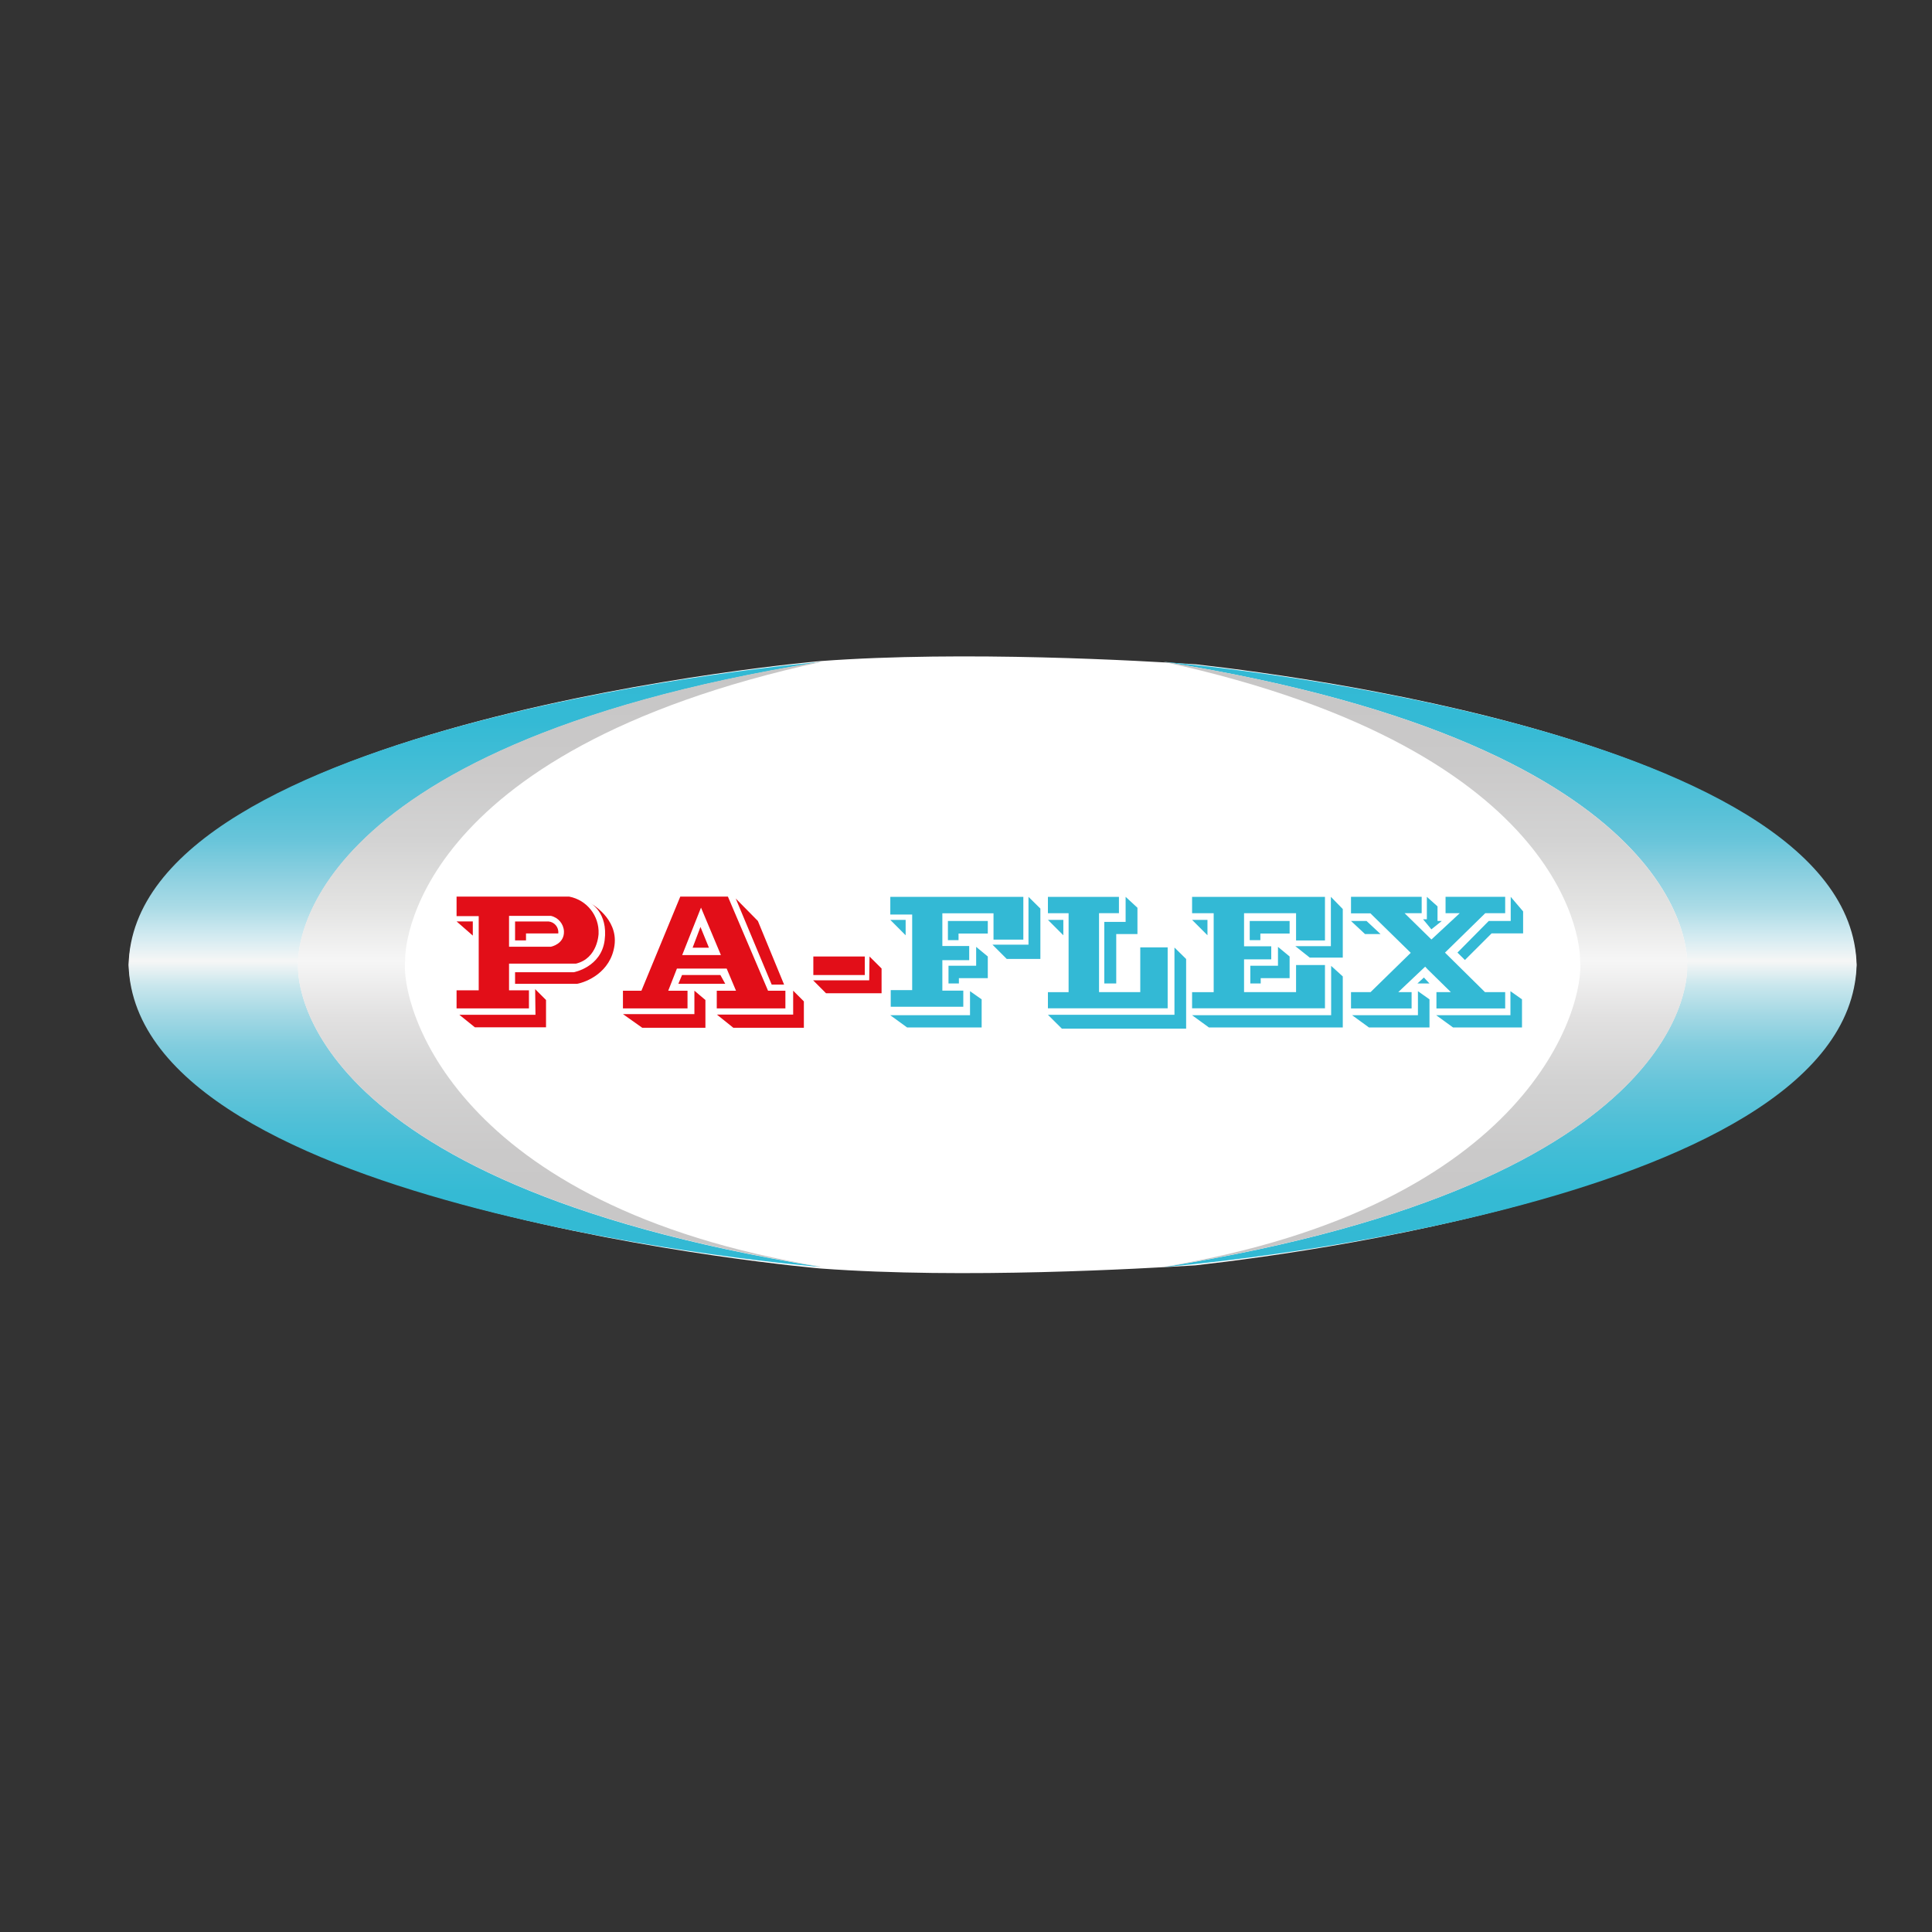
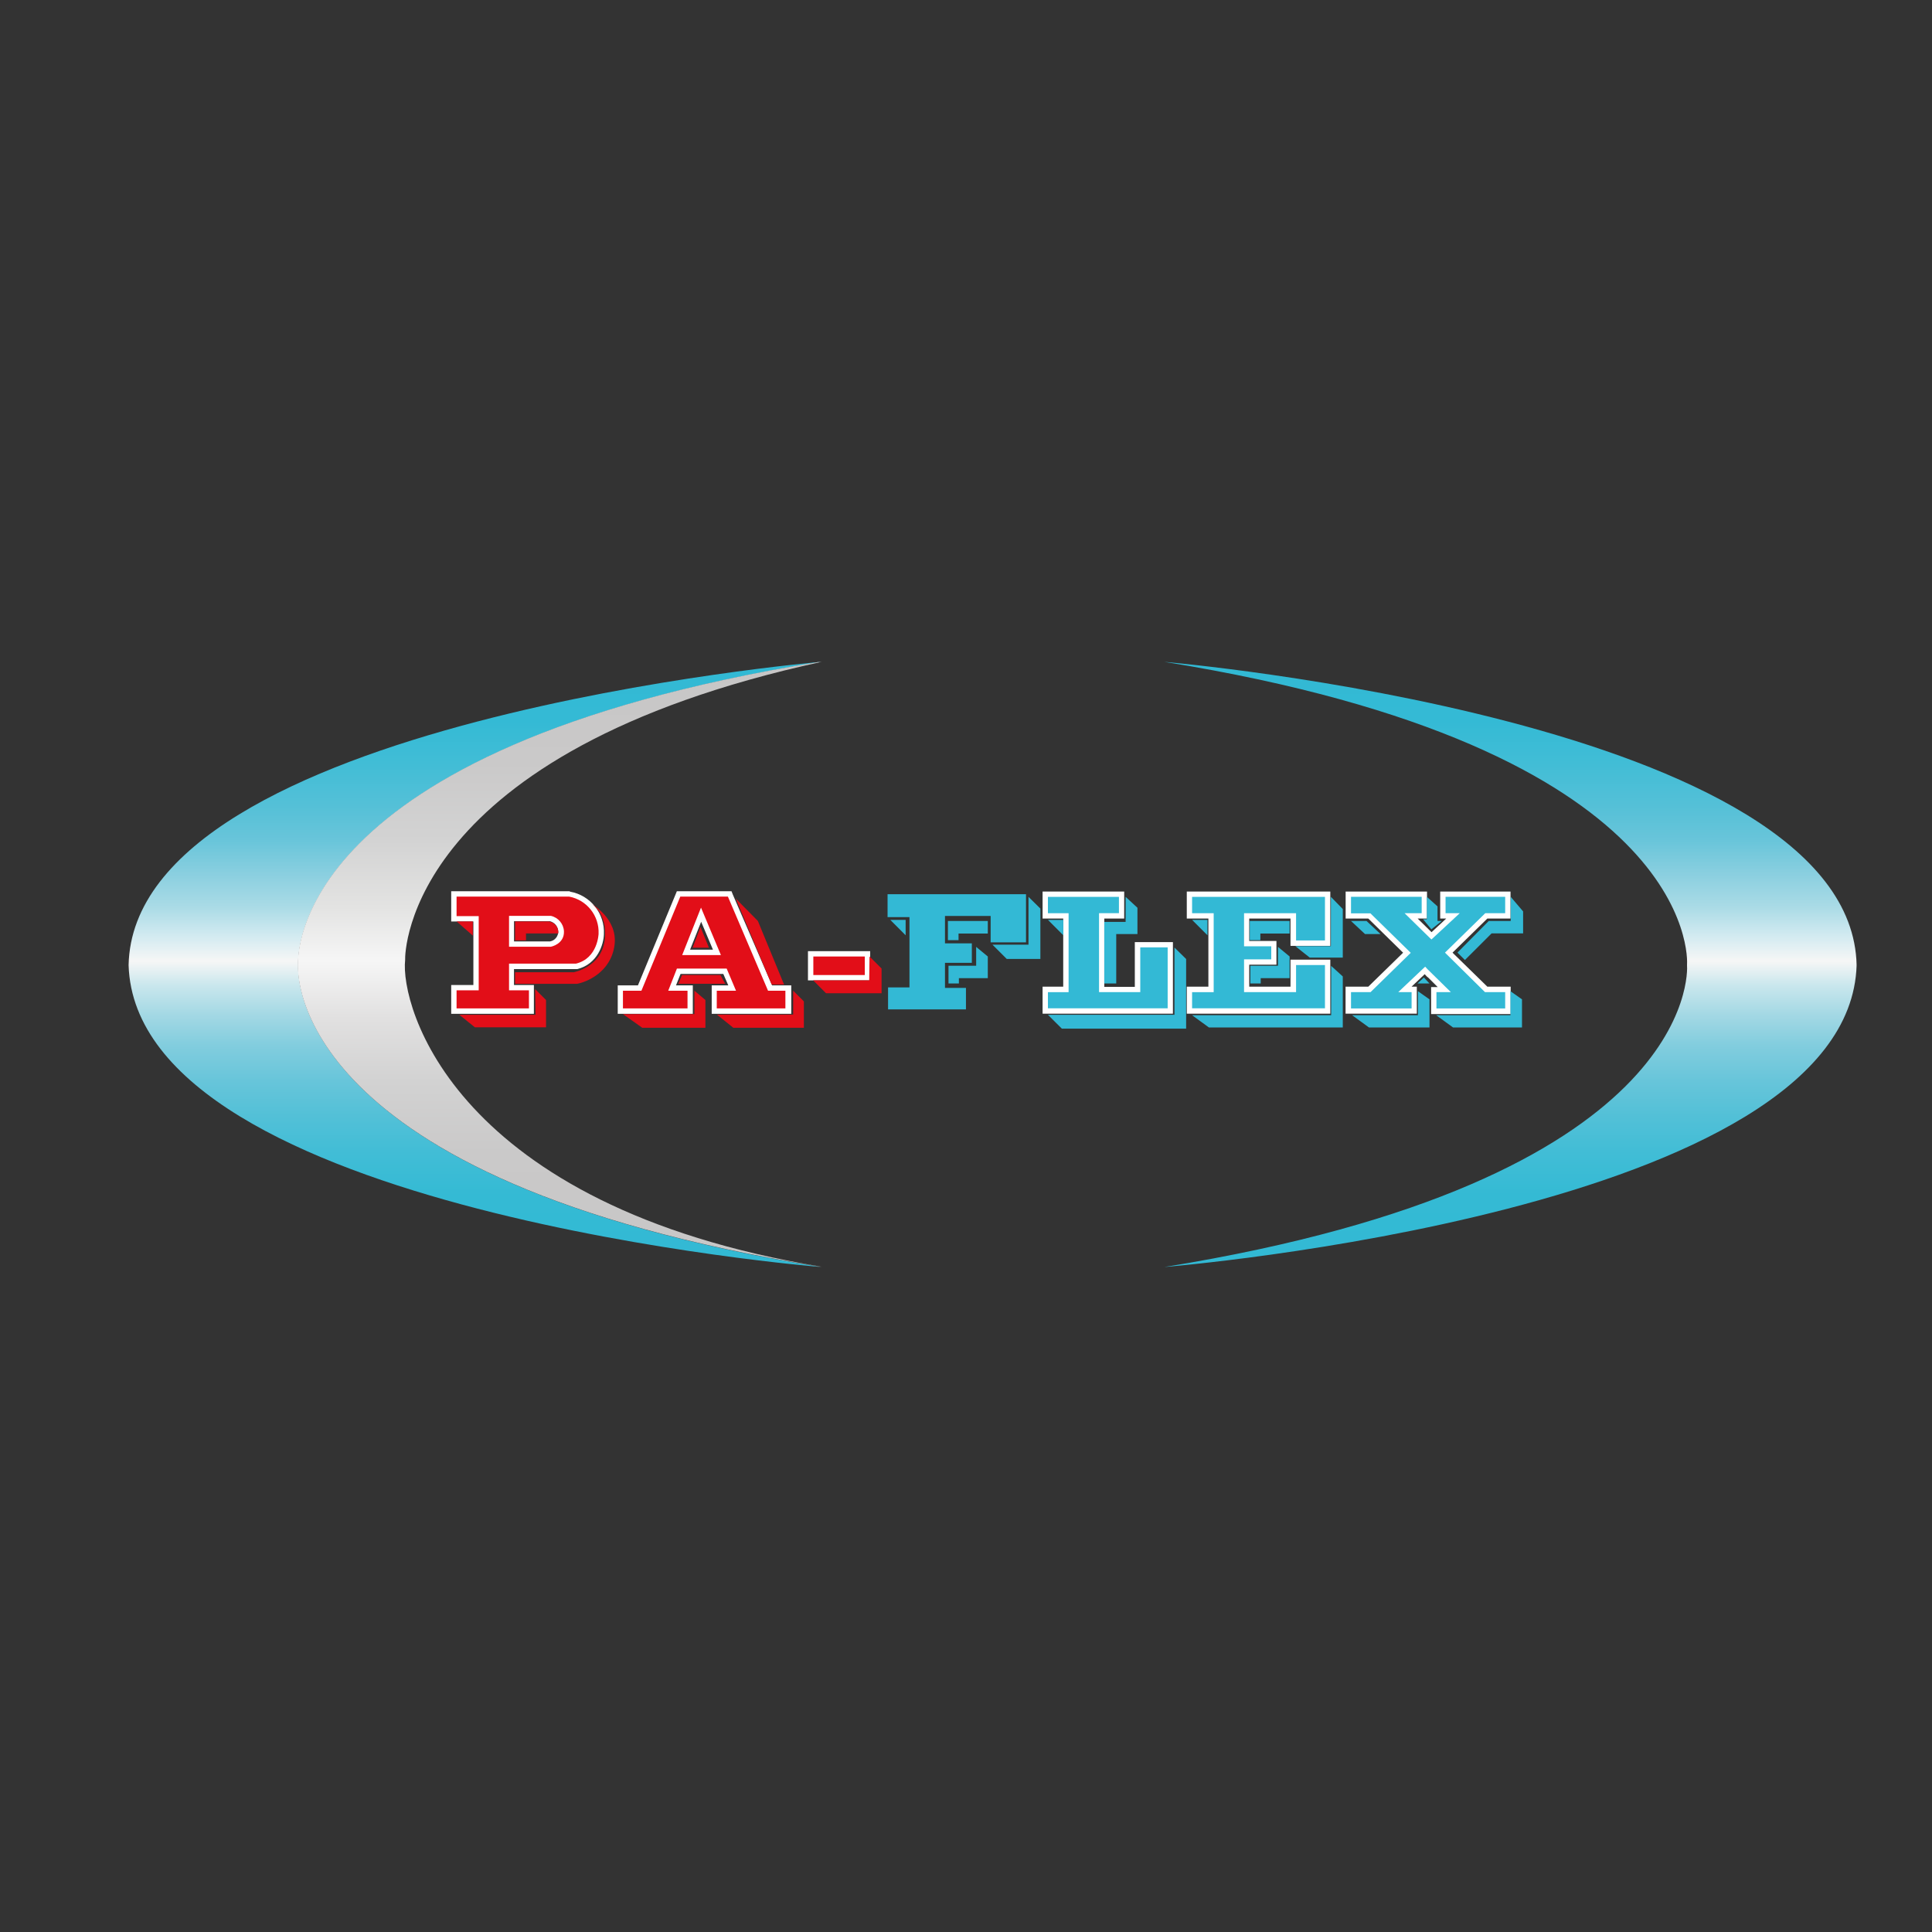
<svg xmlns="http://www.w3.org/2000/svg" xmlns:xlink="http://www.w3.org/1999/xlink" id="katman_1" viewBox="0 0 500 500">
  <rect x="0" y="0" width="500" height="500" fill="#333333" stroke="none" />
  <defs>
    <style>      .st0 {        fill: none;      }      .st1 {        fill: url(#Adsız_degrade_31);      }      .st2 {        fill: url(#Adsız_degrade_41);      }      .st3 {        fill: url(#Adsız_degrade_4);      }      .st4 {        fill: url(#Adsız_degrade_3);      }      .st5 {        fill: #e20e18;      }      .st6 {        clip-path: url(#clippath-1);      }      .st7 {        clip-path: url(#clippath-3);      }      .st8 {        clip-path: url(#clippath-4);      }      .st9 {        clip-path: url(#clippath-2);      }      .st10 {        fill: #fff;      }      .st11 {        fill: #33b9d5;      }      .st12 {        clip-path: url(#clippath);      }    </style>
    <clipPath id="clippath">
      <rect class="st0" y="148.65" width="500" height="202.7" />
    </clipPath>
    <clipPath id="clippath-1">
      <path class="st0" d="M33.28,249.75h0c1.93,63.92,179.15,78.15,179.15,78.15-137.54-22.23-135.37-76.28-135.26-78.1-.12-1.84-2.28-56.31,135.26-78.51,0,0-177.85,15.15-179.15,78.51v-.05Z" />
    </clipPath>
    <linearGradient id="Adsız_degrade_3" data-name="Adsız degrade 3" x1="-271.21" y1="948.13" x2="-269.93" y2="948.13" gradientTransform="translate(-115302.25 -32689.49) rotate(-90) scale(121.74)" gradientUnits="userSpaceOnUse">
      <stop offset="0" stop-color="#32b9d4" />
      <stop offset="0" stop-color="#32b9d4" />
      <stop offset=".12" stop-color="#34bad4" />
      <stop offset=".19" stop-color="#41bdd6" />
      <stop offset=".25" stop-color="#52c0d7" />
      <stop offset=".31" stop-color="#67c5da" />
      <stop offset=".37" stop-color="#82cdde" />
      <stop offset=".42" stop-color="#a3d8e4" />
      <stop offset=".47" stop-color="#cae7ed" />
      <stop offset=".51" stop-color="#f6f6f6" />
      <stop offset=".55" stop-color="#d4ebf1" />
      <stop offset=".6" stop-color="#aadbe6" />
      <stop offset=".66" stop-color="#87cedf" />
      <stop offset=".71" stop-color="#69c5da" />
      <stop offset=".77" stop-color="#54c0d7" />
      <stop offset=".84" stop-color="#41bdd6" />
      <stop offset=".91" stop-color="#34bad5" />
      <stop offset="1" stop-color="#32b9d4" />
    </linearGradient>
    <clipPath id="clippath-2">
      <path class="st0" d="M211.84,171.32c-136.98,22.27-134.83,76.59-134.73,78.43-.1,1.84-2.25,55.77,134.81,78.02l.76.08c-95.4-15.74-109.14-67.62-107.83-79.42-.1-1.85.57-53.84,107.83-77.16l-.84.09v-.04Z" />
    </clipPath>
    <linearGradient id="Adsız_degrade_4" data-name="Adsız degrade 4" x1="-271.21" y1="948.16" x2="-269.93" y2="948.16" gradientTransform="translate(-115285.14 -32689.49) rotate(-90) scale(121.74)" gradientUnits="userSpaceOnUse">
      <stop offset="0" stop-color="#c7c6c6" />
      <stop offset="0" stop-color="#c7c6c6" />
      <stop offset=".19" stop-color="#cac9c9" />
      <stop offset=".31" stop-color="#d2d2d2" />
      <stop offset=".42" stop-color="#e2e1e1" />
      <stop offset=".51" stop-color="#f6f6f6" />
      <stop offset=".6" stop-color="#e3e3e2" />
      <stop offset=".71" stop-color="#d3d3d3" />
      <stop offset=".84" stop-color="#cac9c9" />
      <stop offset="1" stop-color="#c7c6c6" />
    </linearGradient>
    <clipPath id="clippath-3">
      <path class="st0" d="M436.6,249.75h0c.18,1.87,2.27,55.92-135.26,78.15,0,0,177.24-14.23,179.15-78.1-1.29-63.38-179.15-78.51-179.15-78.51,137.52,22.15,135.44,76.62,135.26,78.46Z" />
    </clipPath>
    <linearGradient id="Adsız_degrade_31" data-name="Adsız degrade 3" y1="941.81" y2="941.81" gradientTransform="translate(115047.43 -32689.49) rotate(-90) scale(121.74 -121.74)" xlink:href="#Adsız_degrade_3" />
    <clipPath id="clippath-4">
      <path class="st0" d="M408.93,248.38h0c1.29,11.8-12.43,63.66-107.83,79.48l.76-.08c137.06-22.21,134.92-76.17,134.79-77.98.12-1.84,2.27-56.17-134.72-78.43l-.84-.09c107.26,23.32,107.93,75.31,107.83,77.22v-.12Z" />
    </clipPath>
    <linearGradient id="Adsız_degrade_41" data-name="Adsız degrade 4" y1="941.85" y2="941.85" gradientTransform="translate(115030.32 -32689.49) rotate(-90) scale(121.74 -121.74)" xlink:href="#Adsız_degrade_4" />
  </defs>
  <g class="st12">
    <g>
-       <path class="st10" d="M309.36,171.92c-13.6-.9-59.84-3.59-96.92-.84h0s-176.38,15.2-179.12,78.61c2.74,63.4,179.11,78.6,179.11,78.6h0c37.08,2.75,83.31,0,96.92-.82,34.49-3.86,168.72-22.52,171.1-77.78-2.38-55.25-136.61-73.9-171.09-77.78" />
      <path class="st5" d="M184.84,261.68v-5.97h4.63l-1.84-4.35h-12l-1.72,4.35h4.67v5.97h-18.02v-5.97h4.99l10.06-24.36h13.27l10.39,24.36h4.72v5.97h-19.16ZM185.57,246.47l-4.13-9.76-3.86,9.76h7.99Z" />
      <path class="st10" d="M188.38,232.04l10.39,24.36h4.49v4.58h-17.76v-4.58h4.98l-2.42-5.74h-12.87l-2.25,5.74h4.99v4.58h-16.71v-4.58h4.78l10.06-24.36h12.32ZM176.52,247.17h10.05l-5.15-12.28-4.87,12.28M189.33,230.65h-14.16l-.35.86-9.72,23.5h-5.23v7.36h19.43v-7.36h-4.35l1.18-2.96h11.06l1.29,2.96h-4.29v7.36h20.59v-7.36h-4.96l-10.18-23.53-.33-.84ZM178.59,245.78l2.87-7.23,3.05,7.23h-5.92Z" />
      <polygon class="st11" points="229.83 261.23 229.83 255.54 235.37 255.54 235.37 237.35 229.7 237.35 229.7 231.42 265.53 231.42 265.53 243.88 256.38 243.88 256.38 237.05 244.56 237.05 244.56 244.14 251.51 244.14 251.51 249.18 244.56 249.18 244.56 255.67 249.99 255.67 249.99 261.23 229.83 261.23" />
-       <path class="st10" d="M264.84,232.1v11.08h-7.72v-6.82h-13.24v8.47h6.95v3.66h-6.95v7.88h5.42v4.18h-18.78v-4.31h5.55v-19.56h-5.66v-4.57h34.44ZM266.23,230.73h-37.21v7.32h5.69v16.81h-5.55v7.05h21.55v-6.95h-5.43v-5.15h6.95v-6.44h-6.95v-5.64h10.45v6.83h10.53v-13.85h-.03Z" />
      <polygon class="st11" points="371.06 261.64 371.06 256.03 373.79 256.03 369.52 251.85 369.49 251.86 368.98 251.37 368.76 251.14 363.6 256.03 366 256.03 366 261.64 348.95 261.64 348.95 256.03 354.42 256.03 364.11 246.54 354.38 237.02 348.95 237.02 348.95 231.41 368.62 231.41 368.62 237.02 365.19 237.02 370.47 242.19 376.03 237.02 373.42 237.02 373.42 231.41 390.23 231.41 390.23 237.02 384.64 237.02 374.91 246.54 384.6 256.03 390.23 256.03 390.23 261.64 371.06 261.64" />
      <path class="st10" d="M389.54,232.1v4.23h-5.15l-10.43,10.21,10.35,10.22h5.23v4.22h-17.79v-4.22h3.73l-5.97-5.86h0l-.68-.73-6.96,6.59h3.45v4.22h-15.68v-4.22h5.06l10.4-10.17-10.44-10.22h-5.02v-4.27h18.29v4.23h-4.43l6.95,6.81h0l7.34-6.81h-3.68v-4.23h15.43ZM390.92,230.73h-18.2v6.99h1.56l-3.8,3.53-3.59-3.53h2.42v-6.99h-21.06v6.99h5.86l9.01,8.84-9.01,8.79h-5.88v6.99h18.44v-6.99h-1.36l3.4-3.23.71.76h.08l2.57,2.57h-1.7v6.99h20.59v-7.09h-6.04l-9.01-8.8,9.01-8.83h6v-6.99Z" />
      <polygon class="st11" points="270.5 261.64 270.5 256.03 275.86 256.03 275.86 237.02 270.5 237.02 270.5 231.41 290.26 231.41 290.26 237.02 285.1 237.02 285.1 256.03 294.39 256.03 294.39 244.51 302.86 244.51 302.86 261.64 270.5 261.64" />
      <path class="st10" d="M289.58,232.1v4.23h-5.15v20.43h10.67v-11.58h7.09v15.77h-30.99v-4.18h5.35v-20.43h-5.35v-4.23h18.38ZM290.95,230.73h-21.13v6.99h5.34v17.63h-5.34v6.99h33.73v-18.52h-9.86v11.58h-7.9v-17.68h5.15v-6.99h.01Z" />
      <polygon class="st11" points="307.82 261.64 307.82 256.03 313.4 256.03 313.4 237.02 307.82 237.02 307.82 231.41 343.58 231.41 343.58 244.09 334.73 244.09 334.73 237.02 322.65 237.02 322.65 244.2 329.7 244.2 329.7 248.96 322.65 248.96 322.65 256.03 334.73 256.03 334.73 249.05 343.58 249.05 343.58 261.64 307.82 261.64" />
      <path class="st10" d="M342.9,232.1v11.29h-7.48v-7.05h-13.46v8.56h7.04v3.38h-7.04v8.48h13.46v-7.01h7.48v11.2h-34.39v-4.18h5.59v-20.43h-5.59v-4.23h34.39ZM344.28,230.73h-37.14v6.99h5.59v17.63h-5.59v6.99h37.14v-13.98h-10.3v6.99h-10.68v-5.69h7.04v-6.14h-7.04v-5.8h10.68v7.07h10.3v-14.05Z" />
      <rect class="st5" x="209.79" y="246.84" width="14.71" height="6.18" />
      <path class="st10" d="M223.81,252.34h-13.32v-4.8h13.32v4.8ZM225.2,246.16h-16.1v7.56h16.1v-7.56Z" />
      <path class="st5" d="M117.47,261.68v-6.07h5.73v-17.83h-5.73v-6.44h29.83c.21,0,8.51,1.56,8.31,10.3,0,.08-.27,6.89-6.44,8.4h-16.8v5.56h5.15v6.07h-20.07ZM142.48,244.33c1.58-.3,2.73-1.67,2.73-3.28-.05-1.6-1.18-2.97-2.74-3.32h-10.08v6.6h10.09Z" />
      <path class="st10" d="M147.3,232.04c4.58.87,7.82,4.97,7.61,9.63,0,0-.18,6.35-5.86,7.72h-17.31v6.9h5.15v4.68h-18.73v-4.67h5.73v-19.2h-5.73v-5.06h29.14M131.74,245.01h10.85s3.48-.67,3.36-3.99c-.1-1.93-1.47-3.56-3.36-3.99h-10.85v7.98M147.42,230.65h-30.65v7.83h5.74v16.44h-5.74v7.46h21.4v-7.46h-5.15v-4.12h16.37c5.29-1.29,6.83-6.44,6.9-9.01.28-5.36-3.48-10.09-8.76-11.03l-.12-.1ZM133.03,238.41h9.29c1.23.32,2.1,1.4,2.15,2.66.02,1.26-.88,2.35-2.12,2.57h-9.32v-5.24Z" />
      <polygon class="st5" points="118.17 238.47 122.36 238.47 122.36 242.13 118.17 238.47" />
      <path class="st5" d="M133.3,243.38v-4.9h8.12c1.53-.16,2.9.95,3.06,2.47.02.21.02.42,0,.63h-8.35v1.8h-2.82Z" />
      <polygon class="st5" points="138.5 255.99 141.31 258.8 141.31 265.86 122.89 265.86 118.87 262.62 138.58 262.62 138.5 255.99" />
      <path class="st5" d="M152.77,233.73s7.23,3.86,6.26,10.93c-.98,7.07-7.36,9.54-9.72,9.96h-16.01v-3h15.17s7.1-1.29,8.01-8.26c.94-7.26-3.73-9.65-3.73-9.65" />
      <polygon class="st5" points="179.25 245.26 181.28 239.89 183.47 245.26 179.25 245.26" />
      <polygon class="st5" points="176.51 252.34 175.56 254.6 187.69 254.6 186.44 252.34 176.51 252.34" />
      <polygon class="st5" points="190.41 232.54 196.14 238.35 202.92 254.81 199.71 254.81 190.41 232.54" />
      <polygon class="st5" points="179.71 256.39 179.71 262.45 161.22 262.45 166.22 265.99 182.56 265.99 182.56 258.8 179.71 256.39" />
      <polygon class="st5" points="185.53 262.57 205.27 262.57 205.27 256.39 208.04 259.16 208.04 265.99 189.79 265.99 185.53 262.57" />
      <polygon class="st5" points="225.03 247.54 228.15 250.65 228.15 257.05 213.77 257.05 210.44 253.71 224.95 253.71 225.03 247.54" />
      <polygon class="st11" points="230.4 238.06 234.38 238.06 234.38 242.05 230.4 238.06" />
      <polygon class="st11" points="271.2 238.06 275.19 238.06 275.19 242.05 271.2 238.06" />
      <polygon class="st11" points="308.51 238.06 312.49 238.06 312.49 242.05 308.51 238.06" />
      <polygon class="st11" points="245.32 238.35 255.64 238.35 255.64 241.6 248.07 241.6 248.07 243.31 245.32 243.31 245.32 238.35" />
      <polygon class="st11" points="252.63 245.05 252.63 249.93 245.47 249.93 245.47 254.52 248.16 254.52 248.16 253.15 255.64 253.15 255.64 247.54 252.63 245.05" />
      <polygon class="st11" points="266.17 232.1 266.17 244.48 256.85 244.48 260.55 248.18 269.25 248.18 269.25 235.14 266.17 232.1" />
-       <polygon class="st11" points="251.04 256.52 251.04 262.74 230.4 262.74 234.75 265.9 254.05 265.9 254.05 258.63 251.04 256.52" />
      <polygon class="st11" points="366.96 256.52 366.96 262.74 349.93 262.74 354.28 265.9 369.95 265.9 369.95 258.63 366.96 256.52" />
      <polygon class="st11" points="390.9 256.52 390.9 262.74 371.69 262.74 376.04 265.9 393.89 265.9 393.89 258.63 390.9 256.52" />
      <polygon class="st11" points="323.43 238.35 333.75 238.35 333.75 241.6 326.18 241.6 326.18 243.31 323.43 243.31 323.43 238.35" />
      <polygon class="st11" points="330.74 245.05 330.74 249.93 323.58 249.93 323.58 254.52 326.27 254.52 326.27 253.15 333.75 253.15 333.75 247.54 330.74 245.05" />
      <polygon class="st11" points="344.5 249.97 344.5 262.74 308.51 262.74 312.86 265.9 347.51 265.9 347.51 252.7 344.5 249.97" />
      <polygon class="st11" points="291.31 232.1 291.31 238.59 285.79 238.59 285.79 254.52 288.88 254.52 288.88 241.73 294.37 241.73 294.37 234.93 291.31 232.1" />
      <polygon class="st11" points="303.95 245.22 303.95 262.62 271.2 262.62 274.8 266.21 306.97 266.21 306.97 248.19 303.95 245.22" />
      <polygon class="st11" points="335.22 244.86 344.43 244.86 344.43 232.1 347.51 235.26 347.51 247.82 338.95 247.82 335.22 244.86" />
      <polygon class="st11" points="349.64 238.35 353.66 238.35 357.28 241.73 353.26 241.73 349.64 238.35" />
      <polygon class="st11" points="369.27 232.1 369.27 237.91 368.29 237.91 370.44 240.51 373.13 238.35 372.03 238.35 372.03 234.57 369.27 232.1" />
      <polygon class="st11" points="368.5 252.98 366.83 254.52 369.95 254.52 368.5 252.98" />
      <polygon class="st11" points="390.97 232.1 390.97 238.35 385.28 238.35 377.19 246.53 379.12 248.45 386.02 241.56 394.18 241.56 394.18 235.87 390.97 232.1" />
    </g>
  </g>
  <g class="st6">
    <rect class="st4" x="33.28" y="171.21" width="179.15" height="156.69" />
  </g>
  <g class="st9">
    <rect class="st3" x="74.84" y="171.21" width="137.82" height="156.69" />
  </g>
  <g class="st7">
    <rect class="st1" x="301.33" y="171.21" width="179.15" height="156.69" />
  </g>
  <g class="st8">
-     <rect class="st2" x="301.1" y="171.21" width="137.82" height="156.69" />
-   </g>
+     </g>
</svg>